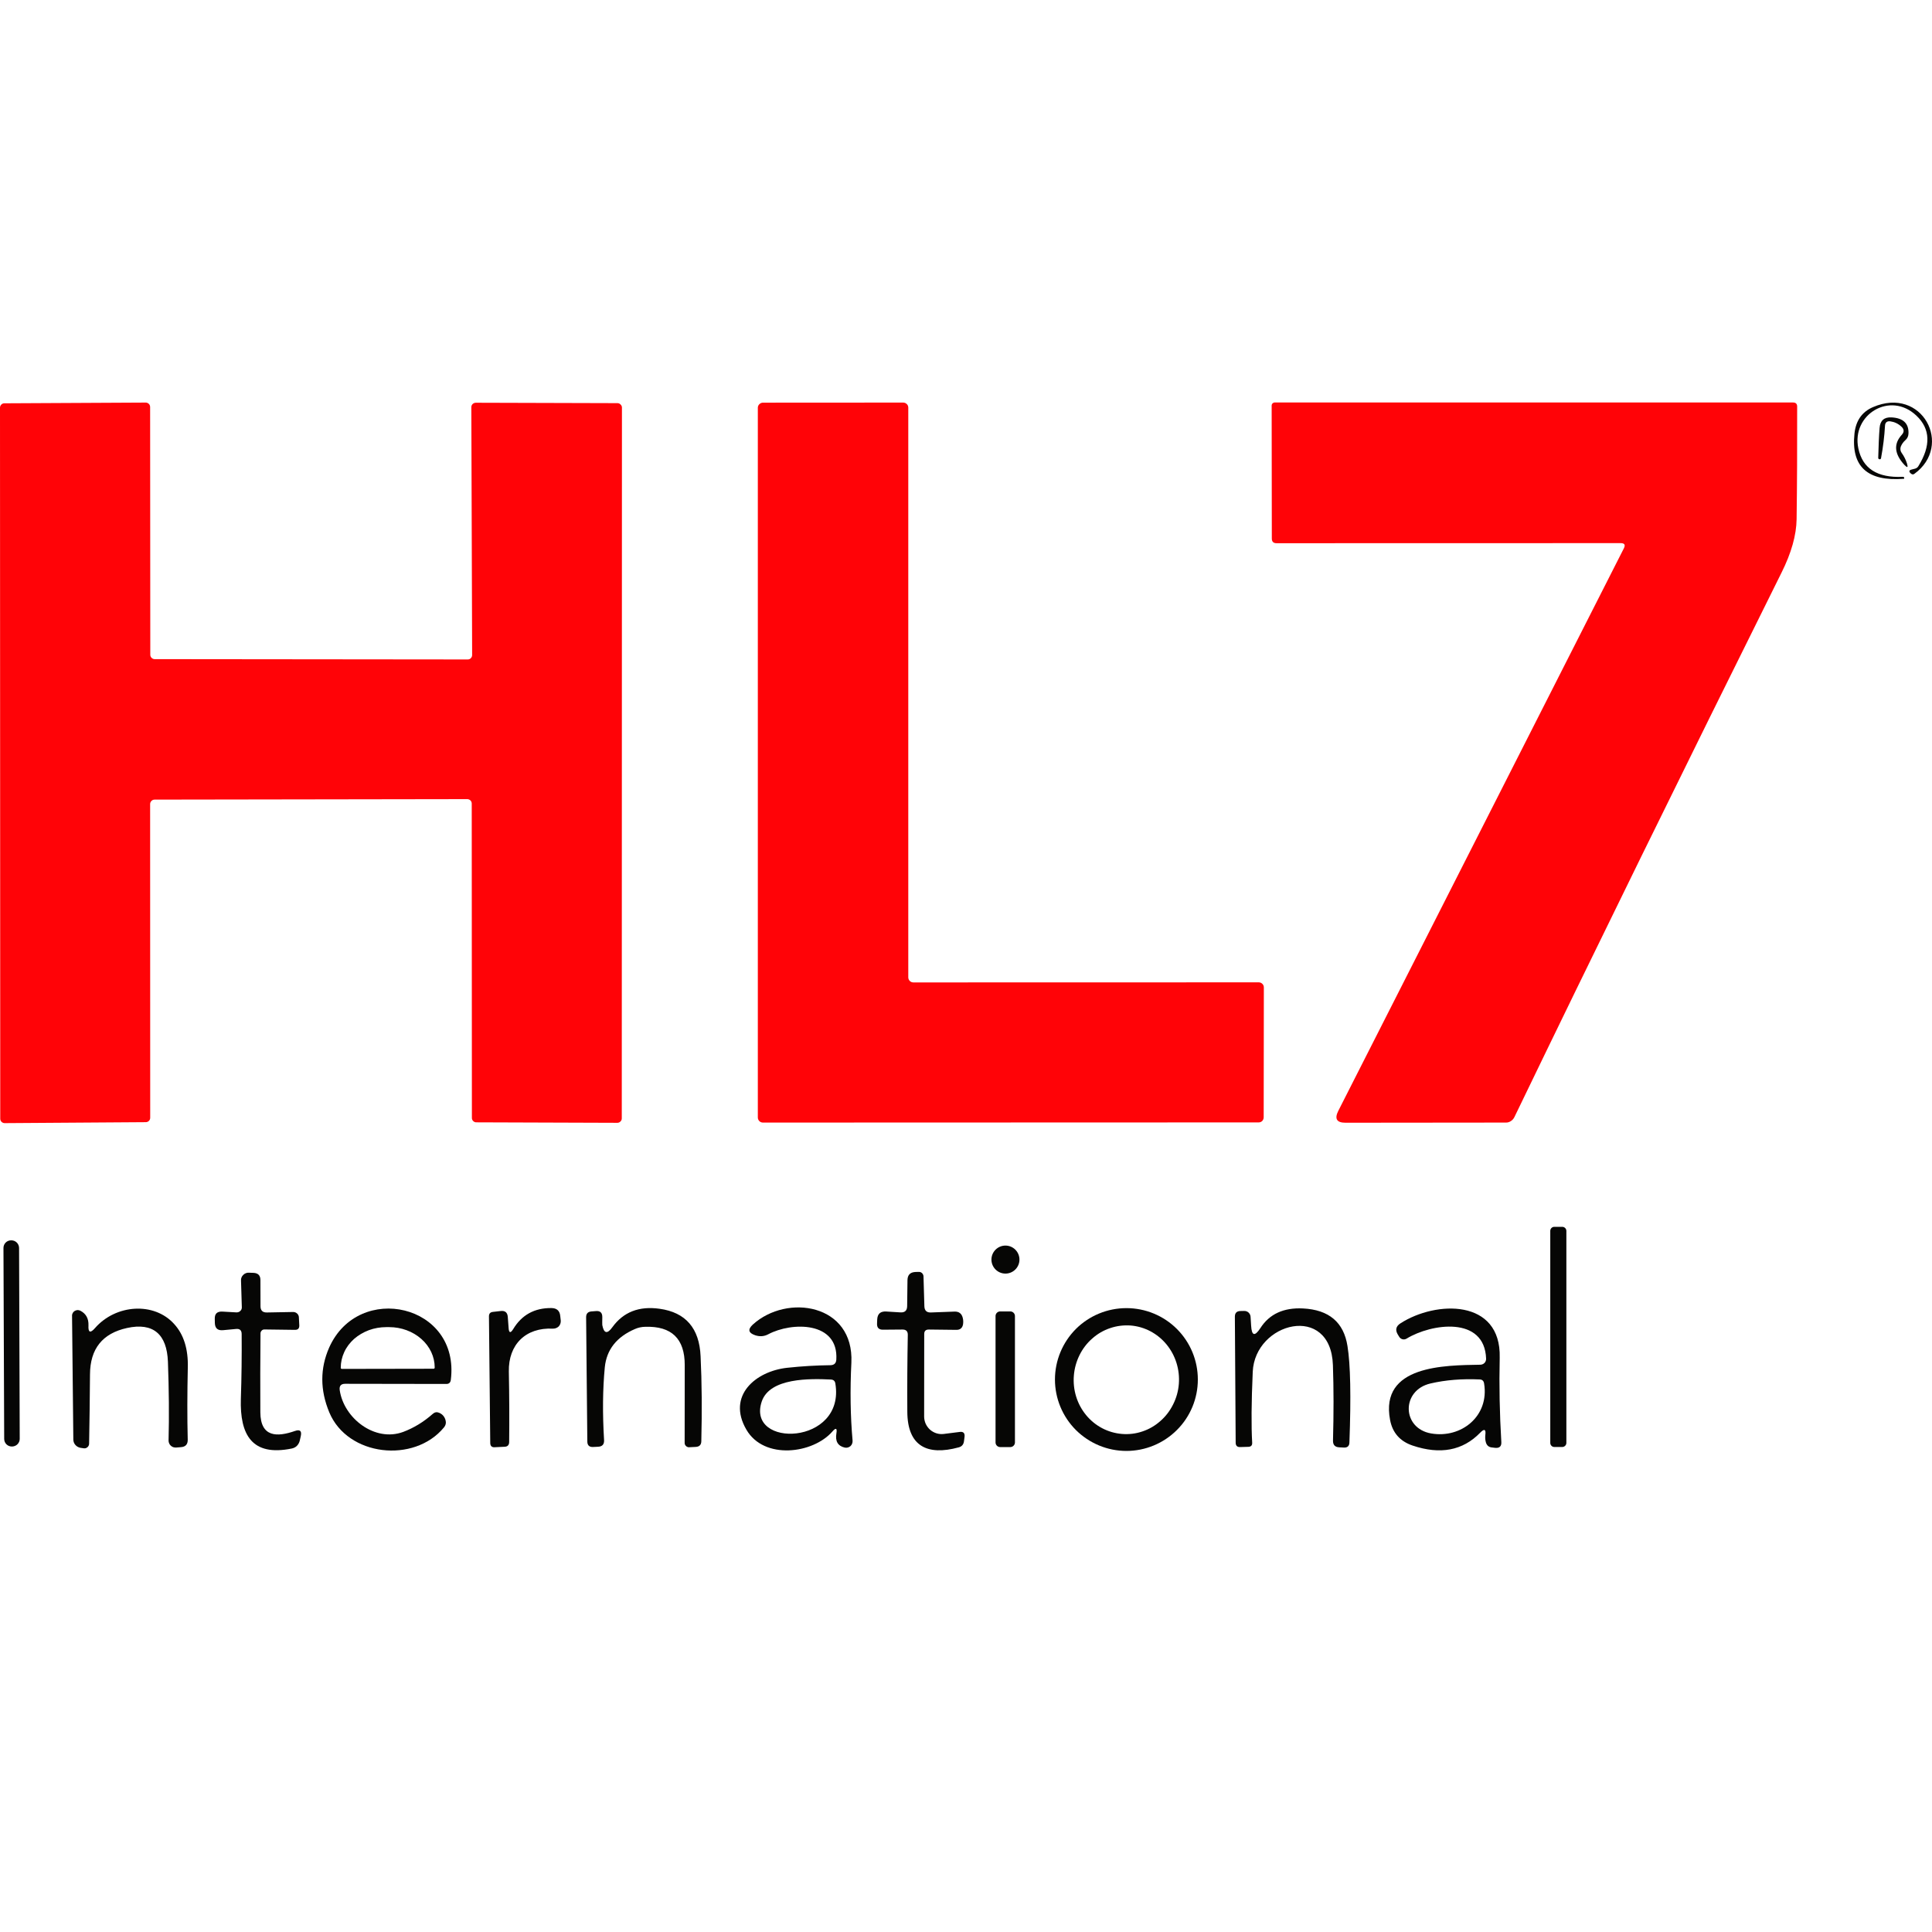
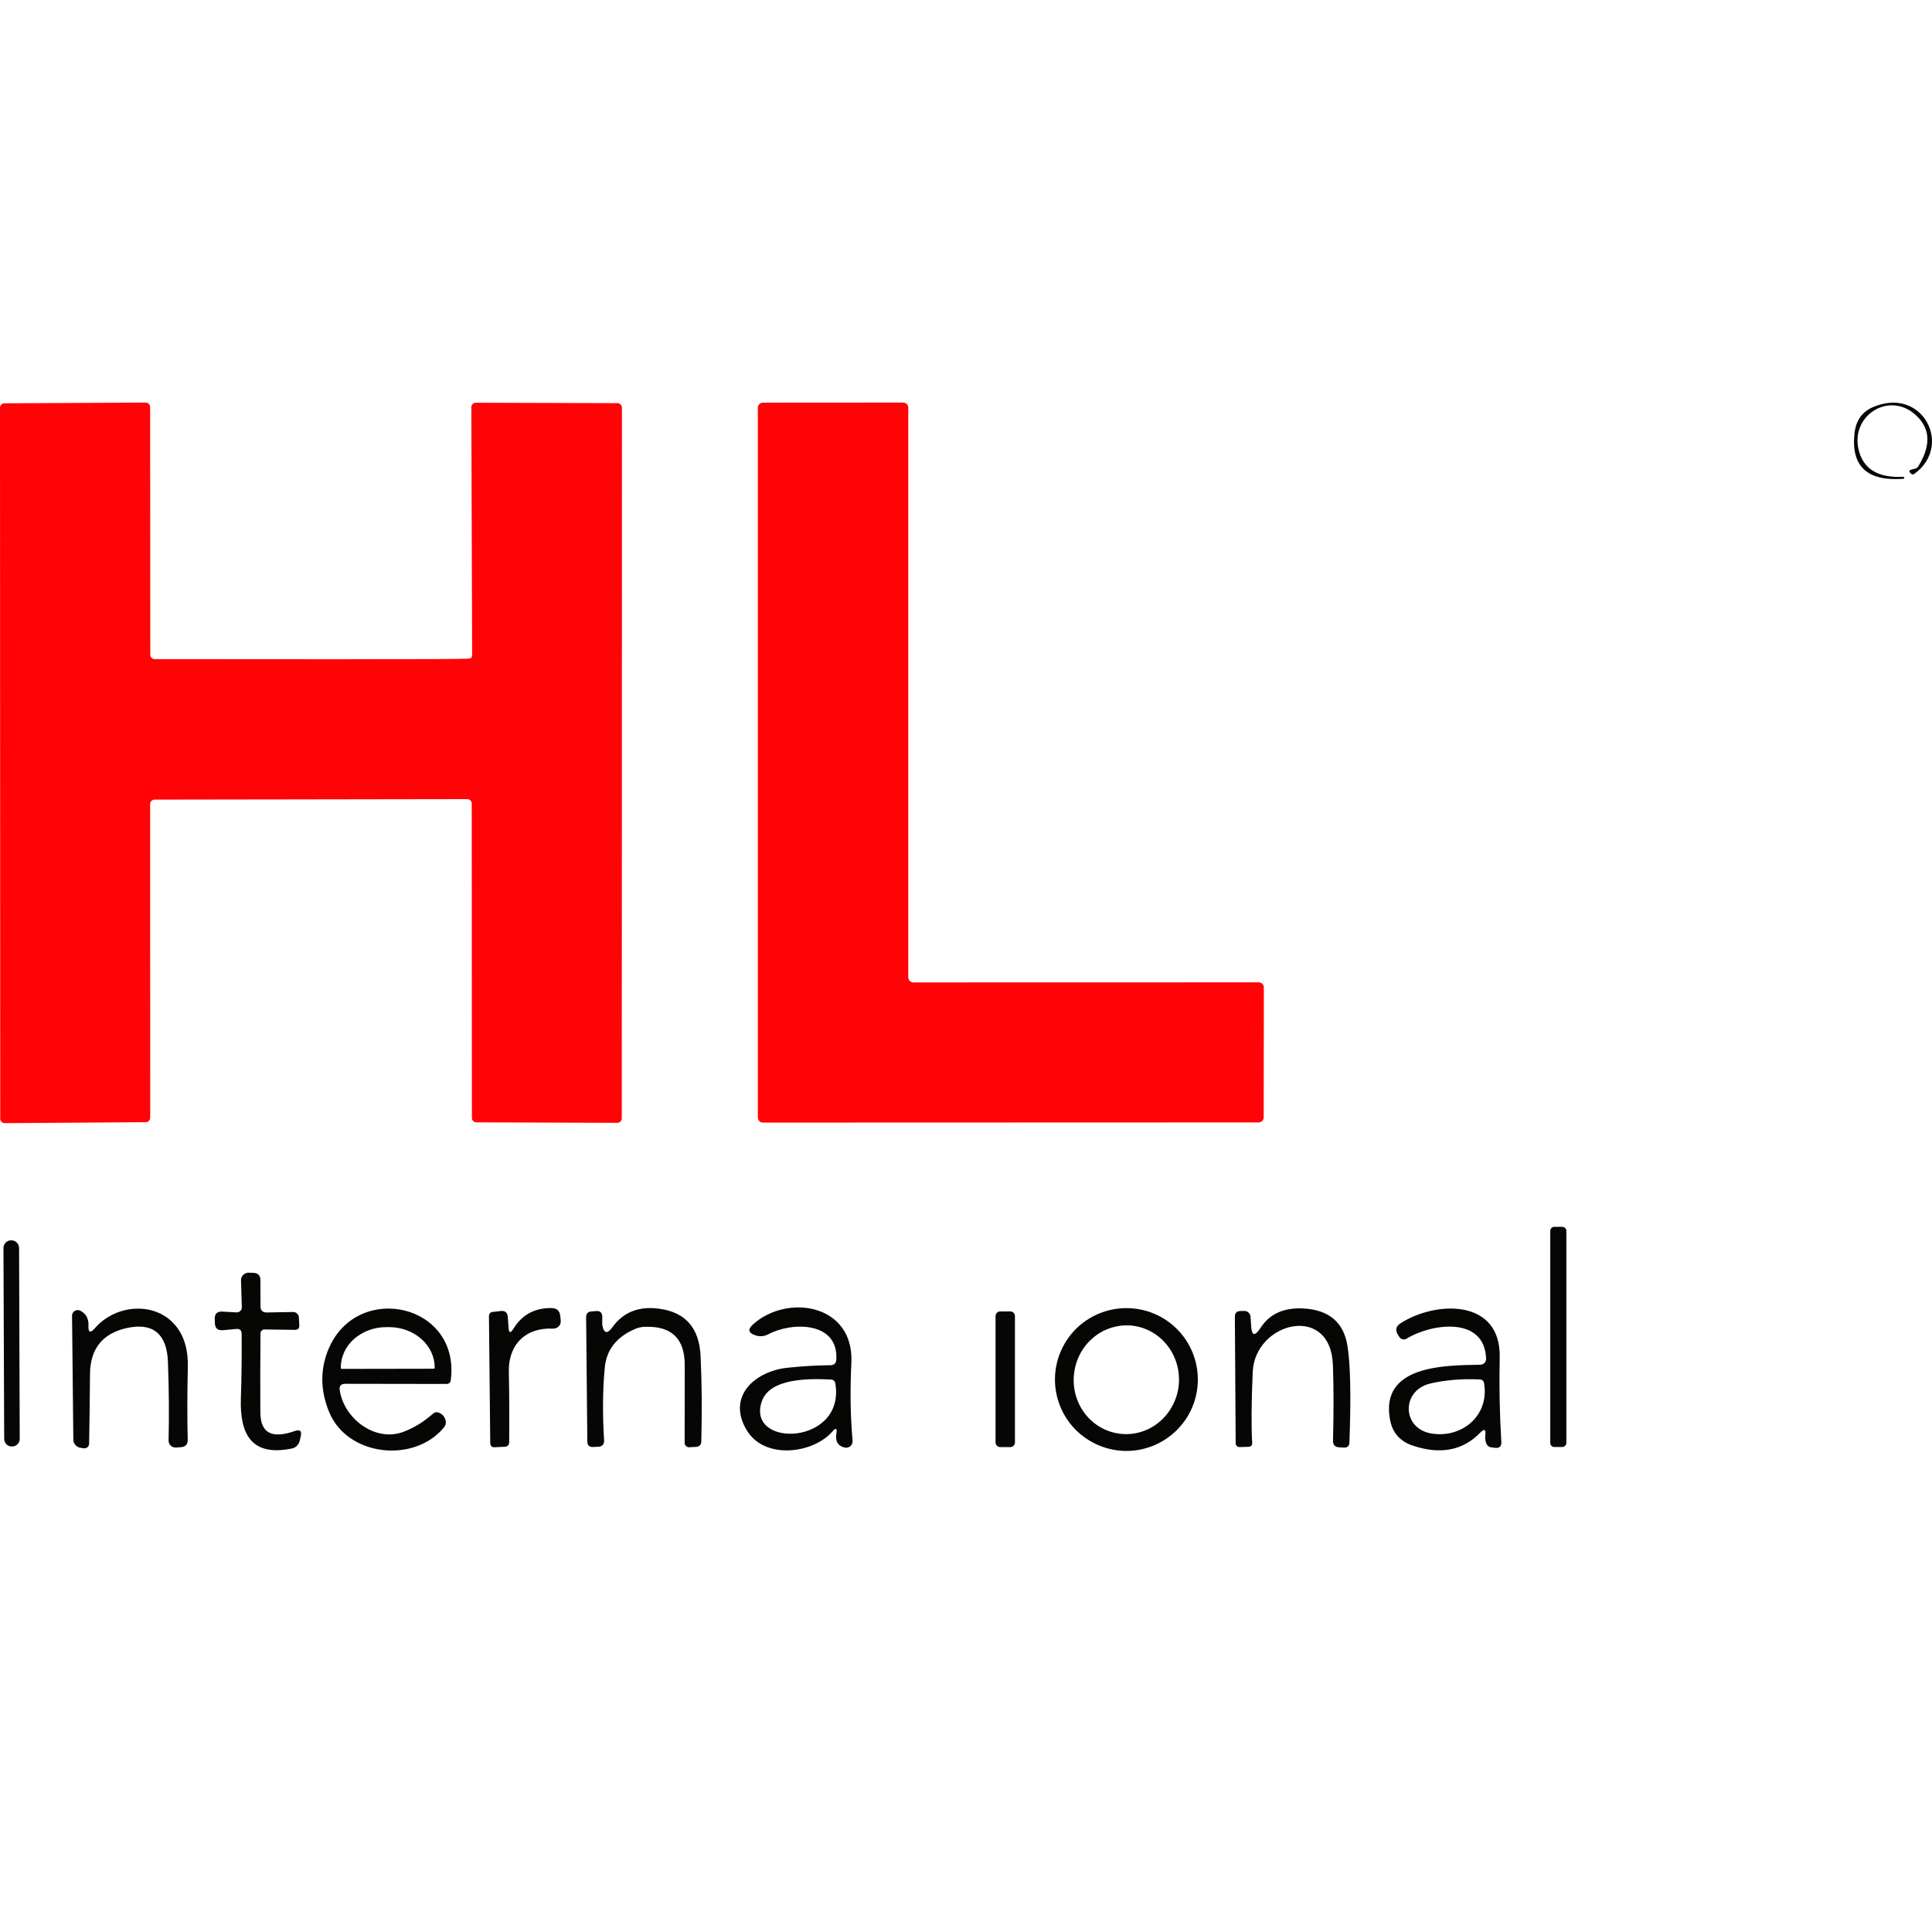
<svg xmlns="http://www.w3.org/2000/svg" width="24" height="24" viewBox="0 0 24 24" fill="none">
-   <path d="M5.805 9.927L1.92 9.933C1.905 9.933 1.891 9.939 1.881 9.95C1.871 9.96 1.865 9.974 1.865 9.988L1.866 13.885C1.866 13.9 1.86 13.914 1.85 13.924C1.84 13.934 1.826 13.94 1.811 13.94L0.058 13.952C0.043 13.952 0.03 13.946 0.019 13.936C0.009 13.926 0.003 13.912 0.003 13.897L0 5.064C0 5.05 0.006 5.036 0.016 5.026C0.026 5.015 0.04 5.01 0.055 5.01L1.81 5.001C1.825 5.001 1.838 5.007 1.849 5.017C1.859 5.027 1.865 5.041 1.865 5.056L1.867 8.133C1.867 8.14 1.868 8.148 1.871 8.154C1.874 8.161 1.878 8.167 1.883 8.172C1.888 8.177 1.894 8.181 1.901 8.184C1.907 8.187 1.915 8.188 1.922 8.188L5.81 8.192C5.825 8.192 5.839 8.187 5.849 8.176C5.859 8.166 5.865 8.152 5.865 8.137L5.855 5.058C5.855 5.043 5.861 5.029 5.871 5.019C5.882 5.009 5.896 5.003 5.91 5.003L7.671 5.008C7.685 5.008 7.699 5.014 7.709 5.025C7.72 5.035 7.726 5.049 7.726 5.063L7.724 13.893C7.724 13.907 7.719 13.921 7.708 13.931C7.698 13.942 7.684 13.948 7.67 13.948L5.917 13.942C5.909 13.942 5.902 13.941 5.896 13.938C5.889 13.935 5.883 13.931 5.878 13.926C5.873 13.921 5.869 13.915 5.866 13.908C5.863 13.902 5.862 13.895 5.862 13.887L5.86 9.982C5.86 9.967 5.854 9.953 5.844 9.943C5.833 9.933 5.819 9.927 5.805 9.927Z" fill="#FF0307" />
+   <path d="M5.805 9.927L1.92 9.933C1.905 9.933 1.891 9.939 1.881 9.95C1.871 9.96 1.865 9.974 1.865 9.988L1.866 13.885C1.866 13.9 1.86 13.914 1.85 13.924C1.84 13.934 1.826 13.94 1.811 13.94L0.058 13.952C0.043 13.952 0.03 13.946 0.019 13.936C0.009 13.926 0.003 13.912 0.003 13.897L0 5.064C0 5.05 0.006 5.036 0.016 5.026C0.026 5.015 0.04 5.01 0.055 5.01L1.81 5.001C1.825 5.001 1.838 5.007 1.849 5.017C1.859 5.027 1.865 5.041 1.865 5.056L1.867 8.133C1.867 8.14 1.868 8.148 1.871 8.154C1.874 8.161 1.878 8.167 1.883 8.172C1.888 8.177 1.894 8.181 1.901 8.184C1.907 8.187 1.915 8.188 1.922 8.188C5.825 8.192 5.839 8.187 5.849 8.176C5.859 8.166 5.865 8.152 5.865 8.137L5.855 5.058C5.855 5.043 5.861 5.029 5.871 5.019C5.882 5.009 5.896 5.003 5.91 5.003L7.671 5.008C7.685 5.008 7.699 5.014 7.709 5.025C7.72 5.035 7.726 5.049 7.726 5.063L7.724 13.893C7.724 13.907 7.719 13.921 7.708 13.931C7.698 13.942 7.684 13.948 7.67 13.948L5.917 13.942C5.909 13.942 5.902 13.941 5.896 13.938C5.889 13.935 5.883 13.931 5.878 13.926C5.873 13.921 5.869 13.915 5.866 13.908C5.863 13.902 5.862 13.895 5.862 13.887L5.86 9.982C5.86 9.967 5.854 9.953 5.844 9.943C5.833 9.933 5.819 9.927 5.805 9.927Z" fill="#FF0307" />
  <path d="M15.7 12.267L15.698 13.88C15.698 13.897 15.691 13.913 15.68 13.925C15.668 13.937 15.652 13.943 15.635 13.943L9.477 13.945C9.461 13.945 9.445 13.939 9.433 13.927C9.421 13.915 9.414 13.899 9.414 13.882V5.065C9.414 5.049 9.421 5.032 9.433 5.021C9.445 5.009 9.461 5.002 9.477 5.002L11.22 5.001C11.237 5.001 11.253 5.008 11.265 5.02C11.277 5.031 11.283 5.048 11.283 5.064V12.141C11.283 12.158 11.29 12.174 11.302 12.186C11.314 12.198 11.33 12.204 11.347 12.204L15.637 12.203C15.654 12.203 15.67 12.21 15.682 12.222C15.694 12.234 15.7 12.25 15.7 12.267Z" fill="#FF0307" />
-   <path d="M20.132 6.747L15.857 6.748C15.818 6.748 15.799 6.728 15.799 6.69L15.797 5.038C15.797 5.033 15.798 5.028 15.8 5.023C15.802 5.019 15.804 5.014 15.808 5.011C15.811 5.008 15.816 5.005 15.82 5.003C15.825 5.001 15.829 5 15.835 5H22.274C22.308 5 22.325 5.017 22.325 5.05C22.326 5.552 22.324 6.019 22.318 6.451C22.315 6.648 22.253 6.868 22.132 7.111C20.91 9.569 19.803 11.825 18.812 13.878C18.802 13.898 18.787 13.915 18.768 13.927C18.75 13.939 18.728 13.946 18.706 13.945L16.714 13.947C16.605 13.947 16.575 13.898 16.625 13.799L20.172 6.812C20.194 6.768 20.181 6.747 20.132 6.747Z" fill="#FF0307" />
  <path d="M23.83 5.792C23.988 5.537 23.98 5.328 23.807 5.164C23.48 4.853 22.997 5.151 23.085 5.57C23.137 5.82 23.321 5.938 23.636 5.923C23.649 5.922 23.655 5.928 23.655 5.94V5.941C23.655 5.946 23.652 5.948 23.648 5.948C23.197 5.982 22.993 5.795 23.037 5.385C23.054 5.226 23.13 5.117 23.265 5.058C23.879 4.792 24.267 5.536 23.78 5.887C23.766 5.897 23.752 5.895 23.737 5.882C23.709 5.857 23.714 5.84 23.75 5.832L23.789 5.822C23.806 5.817 23.821 5.807 23.83 5.792Z" fill="#060605" />
-   <path d="M23.619 5.299C23.579 5.262 23.533 5.241 23.482 5.234C23.44 5.229 23.418 5.248 23.416 5.29C23.409 5.418 23.393 5.551 23.367 5.691C23.365 5.702 23.359 5.706 23.348 5.705C23.337 5.703 23.332 5.697 23.332 5.687C23.336 5.538 23.341 5.415 23.349 5.316C23.356 5.224 23.406 5.18 23.498 5.185C23.642 5.193 23.712 5.259 23.708 5.384C23.707 5.419 23.694 5.447 23.667 5.47C23.643 5.491 23.625 5.517 23.612 5.548C23.608 5.561 23.606 5.575 23.608 5.589C23.61 5.602 23.615 5.615 23.623 5.626C23.652 5.666 23.674 5.71 23.689 5.757C23.705 5.809 23.695 5.815 23.657 5.775C23.532 5.639 23.521 5.515 23.624 5.402C23.657 5.366 23.655 5.332 23.619 5.299Z" fill="#060605" />
  <path d="M19.407 15.24H19.308C19.28 15.24 19.258 15.263 19.258 15.291V17.924C19.258 17.952 19.28 17.975 19.308 17.975H19.407C19.435 17.975 19.458 17.952 19.458 17.924V15.291C19.458 15.263 19.435 15.24 19.407 15.24Z" fill="#060605" />
  <path d="M0.142 15.408L0.137 15.408C0.085 15.408 0.043 15.45 0.043 15.503L0.052 17.874C0.052 17.927 0.094 17.969 0.146 17.969L0.151 17.969C0.203 17.968 0.245 17.926 0.245 17.874L0.237 15.502C0.236 15.45 0.194 15.408 0.142 15.408Z" fill="#060605" />
-   <path d="M12.49 15.821C12.586 15.821 12.664 15.743 12.664 15.647C12.664 15.551 12.586 15.473 12.49 15.473C12.394 15.473 12.316 15.551 12.316 15.647C12.316 15.743 12.394 15.821 12.49 15.821Z" fill="#060605" />
  <path d="M3.284 16.515C3.271 16.515 3.259 16.52 3.251 16.529C3.242 16.538 3.237 16.549 3.236 16.562C3.233 16.897 3.232 17.225 3.234 17.543C3.236 17.857 3.443 17.853 3.664 17.776C3.727 17.754 3.751 17.776 3.736 17.842L3.723 17.899C3.717 17.922 3.705 17.944 3.688 17.961C3.671 17.978 3.649 17.989 3.625 17.994C3.127 18.096 2.979 17.82 2.992 17.378C3.001 17.109 3.004 16.84 3.002 16.573C3.002 16.525 2.979 16.504 2.931 16.509L2.771 16.524C2.705 16.53 2.671 16.501 2.669 16.435L2.668 16.384C2.666 16.32 2.697 16.29 2.762 16.293L2.938 16.303C2.946 16.303 2.955 16.302 2.963 16.299C2.972 16.296 2.979 16.291 2.985 16.285C2.992 16.279 2.997 16.272 3 16.264C3.003 16.256 3.005 16.247 3.004 16.238L2.994 15.907C2.993 15.894 2.995 15.881 3 15.869C3.005 15.857 3.012 15.846 3.022 15.837C3.031 15.828 3.042 15.82 3.054 15.816C3.066 15.811 3.079 15.809 3.092 15.81L3.15 15.812C3.206 15.815 3.235 15.844 3.235 15.901L3.236 16.226C3.236 16.279 3.262 16.305 3.315 16.304L3.642 16.298C3.661 16.298 3.678 16.305 3.692 16.318C3.705 16.33 3.713 16.348 3.713 16.366L3.718 16.467C3.718 16.503 3.701 16.52 3.665 16.52L3.284 16.515Z" fill="#060605" />
-   <path d="M11.481 16.572L11.48 17.597C11.48 17.628 11.487 17.658 11.499 17.686C11.512 17.714 11.53 17.739 11.553 17.76C11.576 17.78 11.604 17.796 11.633 17.805C11.662 17.814 11.693 17.817 11.724 17.813L11.922 17.788C11.967 17.782 11.987 17.802 11.982 17.848L11.975 17.903C11.97 17.944 11.948 17.97 11.908 17.98C11.519 18.086 11.273 17.966 11.271 17.537C11.269 17.217 11.271 16.899 11.277 16.583C11.278 16.538 11.256 16.516 11.212 16.516L10.97 16.518C10.917 16.519 10.892 16.493 10.895 16.44L10.897 16.39C10.901 16.32 10.938 16.288 11.009 16.292L11.186 16.303C11.24 16.306 11.268 16.281 11.269 16.226L11.273 15.903C11.274 15.838 11.306 15.804 11.372 15.801L11.414 15.8C11.421 15.8 11.428 15.801 11.435 15.803C11.442 15.806 11.448 15.81 11.454 15.815C11.459 15.82 11.463 15.826 11.466 15.832C11.47 15.839 11.471 15.846 11.472 15.854L11.483 16.228C11.485 16.281 11.512 16.306 11.564 16.304L11.857 16.293C11.913 16.291 11.947 16.318 11.96 16.372C11.967 16.4 11.967 16.426 11.963 16.453C11.954 16.498 11.927 16.52 11.881 16.52L11.538 16.516C11.5 16.516 11.481 16.534 11.481 16.572Z" fill="#060605" />
  <path d="M1.18 16.498C1.437 16.203 1.914 16.168 2.165 16.449C2.283 16.579 2.339 16.759 2.333 16.988C2.326 17.309 2.325 17.608 2.332 17.885C2.333 17.942 2.305 17.973 2.248 17.977L2.186 17.982C2.174 17.982 2.162 17.98 2.151 17.977C2.139 17.972 2.129 17.966 2.121 17.958C2.112 17.95 2.105 17.94 2.101 17.929C2.096 17.918 2.094 17.906 2.094 17.895C2.102 17.594 2.099 17.267 2.086 16.915C2.073 16.575 1.904 16.425 1.577 16.497C1.273 16.564 1.12 16.755 1.118 17.072C1.116 17.37 1.112 17.657 1.107 17.934C1.107 17.943 1.105 17.951 1.101 17.959C1.098 17.966 1.092 17.973 1.086 17.978C1.079 17.984 1.072 17.988 1.064 17.99C1.055 17.992 1.047 17.993 1.038 17.991L0.998 17.985C0.974 17.98 0.952 17.968 0.936 17.949C0.92 17.931 0.911 17.907 0.911 17.883L0.895 16.346C0.894 16.333 0.898 16.322 0.903 16.311C0.909 16.3 0.918 16.291 0.928 16.285C0.939 16.279 0.95 16.275 0.963 16.274C0.975 16.274 0.987 16.277 0.998 16.282C1.069 16.319 1.102 16.38 1.099 16.465C1.094 16.554 1.122 16.565 1.18 16.498Z" fill="#060605" />
  <path d="M4.22 17.268C4.27 17.617 4.656 17.918 5.008 17.788C5.139 17.739 5.263 17.664 5.378 17.562C5.401 17.542 5.427 17.538 5.455 17.55C5.495 17.567 5.521 17.596 5.534 17.639C5.544 17.673 5.538 17.704 5.515 17.732C5.144 18.182 4.319 18.091 4.091 17.546C3.975 17.268 3.975 16.999 4.089 16.74C4.455 15.918 5.72 16.201 5.6 17.143C5.595 17.176 5.577 17.192 5.545 17.192L4.288 17.19C4.236 17.19 4.213 17.216 4.22 17.268ZM4.246 17.005L5.387 17.003C5.39 17.003 5.394 17.001 5.396 16.999C5.398 16.997 5.4 16.993 5.4 16.99V16.987C5.4 16.854 5.34 16.726 5.234 16.633C5.128 16.539 4.984 16.486 4.835 16.486H4.798C4.724 16.486 4.65 16.499 4.582 16.524C4.513 16.55 4.451 16.587 4.398 16.633C4.346 16.68 4.304 16.735 4.276 16.797C4.248 16.858 4.233 16.923 4.233 16.989V16.992C4.233 16.994 4.234 16.995 4.234 16.997C4.235 16.998 4.236 17 4.237 17.001C4.238 17.002 4.24 17.003 4.241 17.004C4.243 17.005 4.244 17.005 4.246 17.005Z" fill="#060605" />
  <path d="M6.376 16.509C6.482 16.334 6.64 16.247 6.85 16.249C6.918 16.25 6.955 16.284 6.96 16.352L6.966 16.405C6.967 16.418 6.965 16.431 6.961 16.443C6.957 16.456 6.95 16.467 6.941 16.477C6.931 16.486 6.92 16.494 6.908 16.498C6.896 16.503 6.882 16.505 6.869 16.505C6.53 16.488 6.315 16.703 6.321 17.036C6.327 17.344 6.328 17.637 6.325 17.915C6.324 17.951 6.306 17.97 6.271 17.972L6.147 17.978C6.11 17.981 6.091 17.963 6.09 17.926L6.074 16.352C6.074 16.319 6.089 16.301 6.122 16.297L6.219 16.286C6.274 16.279 6.304 16.304 6.308 16.36L6.318 16.495C6.322 16.56 6.342 16.565 6.376 16.509Z" fill="#060605" />
  <path d="M7.482 16.461C7.502 16.566 7.544 16.575 7.607 16.487C7.744 16.298 7.939 16.222 8.194 16.258C8.518 16.303 8.688 16.5 8.703 16.848C8.719 17.175 8.721 17.527 8.712 17.904C8.711 17.948 8.689 17.971 8.644 17.974L8.563 17.978C8.555 17.979 8.548 17.978 8.541 17.975C8.534 17.973 8.527 17.969 8.522 17.963C8.516 17.958 8.512 17.952 8.509 17.945C8.506 17.939 8.505 17.931 8.505 17.924L8.506 16.959C8.507 16.63 8.343 16.471 8.014 16.482C7.969 16.483 7.928 16.492 7.889 16.509C7.66 16.607 7.535 16.766 7.513 16.985C7.487 17.257 7.484 17.558 7.504 17.889C7.507 17.942 7.482 17.97 7.429 17.972L7.367 17.975C7.321 17.977 7.297 17.955 7.296 17.909L7.281 16.363C7.281 16.319 7.302 16.295 7.347 16.291L7.399 16.287C7.455 16.281 7.483 16.306 7.482 16.363C7.481 16.419 7.481 16.452 7.482 16.461Z" fill="#060605" />
  <path d="M10.341 17.782C10.099 18.06 9.492 18.138 9.272 17.76C9.026 17.338 9.387 17.033 9.78 16.991C9.965 16.971 10.143 16.961 10.316 16.959C10.362 16.958 10.386 16.935 10.389 16.89C10.418 16.413 9.836 16.419 9.543 16.575C9.492 16.602 9.439 16.606 9.381 16.587C9.296 16.558 9.287 16.514 9.352 16.454C9.778 16.067 10.611 16.198 10.576 16.928C10.559 17.271 10.564 17.594 10.591 17.896C10.592 17.909 10.59 17.922 10.585 17.934C10.581 17.946 10.573 17.956 10.564 17.965C10.554 17.973 10.542 17.979 10.53 17.982C10.518 17.985 10.505 17.985 10.492 17.982C10.408 17.962 10.374 17.904 10.39 17.806C10.401 17.74 10.384 17.732 10.341 17.782ZM9.462 17.412C9.27 17.993 10.504 17.956 10.377 17.186C10.372 17.155 10.354 17.139 10.322 17.137C10.069 17.125 9.561 17.112 9.462 17.412Z" fill="#060605" />
  <path d="M14.88 17.137C14.88 17.372 14.787 17.598 14.62 17.764C14.454 17.93 14.228 18.024 13.993 18.024C13.757 18.024 13.532 17.93 13.365 17.764C13.199 17.598 13.105 17.372 13.105 17.137C13.105 16.901 13.199 16.676 13.365 16.509C13.532 16.343 13.757 16.25 13.993 16.25C14.228 16.25 14.454 16.343 14.62 16.509C14.787 16.676 14.88 16.901 14.88 17.137ZM13.938 17.813C14.023 17.82 14.109 17.81 14.191 17.782C14.273 17.755 14.349 17.711 14.414 17.653C14.48 17.596 14.534 17.525 14.573 17.446C14.613 17.367 14.637 17.281 14.644 17.192C14.658 17.014 14.603 16.837 14.491 16.701C14.379 16.565 14.219 16.48 14.046 16.466C13.96 16.46 13.874 16.47 13.792 16.498C13.71 16.525 13.634 16.569 13.569 16.627C13.503 16.684 13.449 16.755 13.41 16.834C13.371 16.913 13.347 16.999 13.34 17.087C13.325 17.266 13.38 17.443 13.492 17.579C13.604 17.715 13.764 17.799 13.938 17.813Z" fill="#060605" />
  <path d="M15.542 16.468C15.549 16.595 15.587 16.605 15.657 16.498C15.769 16.323 15.946 16.242 16.186 16.254C16.509 16.27 16.693 16.426 16.739 16.722C16.776 16.95 16.784 17.349 16.763 17.918C16.762 17.964 16.738 17.985 16.692 17.982L16.634 17.979C16.583 17.976 16.558 17.948 16.559 17.896C16.568 17.562 16.568 17.25 16.558 16.959C16.532 16.183 15.589 16.423 15.562 17.041C15.545 17.422 15.543 17.716 15.555 17.921C15.557 17.955 15.541 17.972 15.507 17.973L15.405 17.976C15.368 17.977 15.35 17.958 15.35 17.921L15.34 16.356C15.34 16.311 15.362 16.288 15.406 16.286L15.454 16.285C15.474 16.284 15.495 16.291 15.51 16.305C15.525 16.319 15.534 16.338 15.535 16.358L15.542 16.468Z" fill="#060605" />
  <path d="M18.387 17.798C18.171 18.02 17.891 18.073 17.547 17.957C17.391 17.904 17.298 17.798 17.268 17.639C17.139 16.959 17.943 16.961 18.389 16.953C18.399 16.953 18.408 16.951 18.417 16.947C18.426 16.944 18.434 16.938 18.441 16.931C18.448 16.924 18.453 16.916 18.456 16.907C18.46 16.898 18.461 16.888 18.461 16.878C18.442 16.344 17.78 16.441 17.473 16.629C17.458 16.638 17.44 16.641 17.423 16.637C17.405 16.632 17.391 16.622 17.382 16.607L17.364 16.578C17.33 16.521 17.341 16.475 17.397 16.439C17.836 16.156 18.648 16.131 18.63 16.865C18.622 17.212 18.629 17.561 18.65 17.914C18.653 17.966 18.628 17.99 18.576 17.986L18.535 17.981C18.495 17.978 18.469 17.956 18.458 17.917C18.45 17.888 18.448 17.859 18.451 17.829C18.461 17.754 18.439 17.744 18.387 17.798ZM17.779 17.807C18.151 17.871 18.503 17.593 18.436 17.186C18.431 17.154 18.413 17.137 18.382 17.136C18.163 17.126 17.959 17.142 17.77 17.186C17.405 17.27 17.412 17.744 17.779 17.807Z" fill="#060605" />
  <path d="M12.551 16.291H12.424C12.393 16.291 12.367 16.317 12.367 16.348V17.919C12.367 17.95 12.393 17.976 12.424 17.976H12.551C12.582 17.976 12.608 17.95 12.608 17.919V16.348C12.608 16.317 12.582 16.291 12.551 16.291Z" fill="#060605" />
</svg>